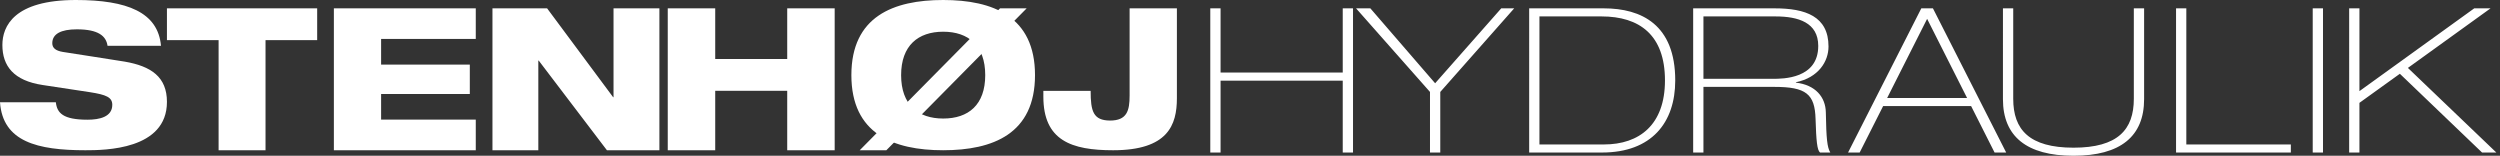
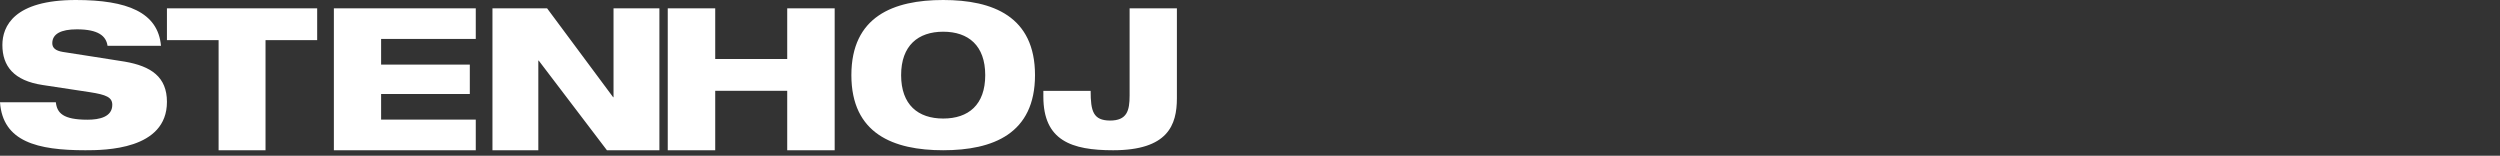
<svg xmlns="http://www.w3.org/2000/svg" width="321" height="20" viewBox="0 0 321 20" fill="none" class="max-w-full svg-img-identity-logo-negative-svg-v-353a6d5b3af9bb561c6449eababcb18c">
  <rect x="0" y="0" width="321" height="20" fill="#333333" stroke="none" />
  <path fill-rule="evenodd" clip-rule="evenodd" d="M13.807 5.878c-.178-1.246-1.17-2.112-3.942-2.112-2.033 0-3.152.586-3.152 1.782 0 .61.433.967 1.348 1.119 1.525.255 6.178.943 7.958 1.247 3.382.585 5.416 1.96 5.416 5.168 0 6.159-7.985 6.21-10.475 6.21-6.153 0-10.602-1.095-10.96-6.159h7.172c.15 1.374.915 2.238 4.068 2.238 1.524 0 3.177-.357 3.177-1.909 0-.966-.763-1.297-2.873-1.626l-6.053-.918C1.755 10.358.306 8.475.306 5.778.306 3.383 1.781 0 9.74 0 16.324 0 20.29 1.576 20.67 5.878h-6.864zM21.435 1.072h19.29v4.083h-6.631v14.136h-6.026V5.155h-6.633V1.072zM42.87 1.072h18.219v3.93H48.934v3.292h11.39v3.775h-11.39v3.292h12.155v3.93h-18.22V1.071zM63.232 1.072h7.017l8.476 11.406h.052V1.072h5.89v18.22H77.93L69.174 7.782h-.053v11.508h-5.889V1.071zM101.079 11.66h-9.245v7.631h-6.095V1.071h6.095v6.506h9.245V1.072h6.094v18.22h-6.094V11.66zM121.105 0c6.389 0 11.79 2.113 11.79 9.646 0 7.534-5.401 9.645-11.79 9.645-6.388 0-11.788-2.11-11.788-9.645 0-7.533 5.4-9.646 11.788-9.646zm0 15.22c3.244 0 5.399-1.757 5.399-5.574 0-3.793-2.155-5.574-5.399-5.574-3.22 0-5.401 1.781-5.401 5.574 0 3.817 2.181 5.574 5.401 5.574zM133.967 11.667h6.072c0 2.625.332 3.788 2.475 3.813 2.195 0 2.528-1.264 2.528-3.219V1.072h6.072V12.61c0 3.44-1.148 6.682-8.192 6.682-5.334 0-8.955-1.237-8.955-6.882v-.742z" fill="#FFFFFF" />
-   <path fill-rule="evenodd" clip-rule="evenodd" d="M128.404 1.072l-18.016 18.22h3.42l18.015-18.22h-3.419zM197.664 18.548h8.288c4.532 0 7.83-2.515 7.83-8.219 0-5.86-3.298-8.22-8.145-8.22h-7.973v16.44zm-1.318-17.476h9.579c4.845 0 9.176 2.101 9.176 9.257 0 5.42-3.039 9.256-9.407 9.256h-9.348V1.072zM218.722 10.12h8.919c1.291 0 5.822 0 5.822-4.225 0-3.009-2.582-3.786-5.478-3.786h-9.263v8.011zm-1.319-9.048h10.467c3.93 0 6.911 1.01 6.911 4.9 0 1.918-1.29 3.993-4.186 4.589v.052c2.495.285 3.814 1.842 3.843 3.837.057 3.371.171 4.46.573 5.135h-1.319c-.372-.312-.487-1.48-.574-4.305-.085-3.215-1.233-4.123-5.276-4.123h-9.12v8.428h-1.319V1.072zM242.309 12.584h10.267L247.443 2.42l-5.134 10.164zm4.387-11.512h1.493l9.406 18.513h-1.491l-3.012-5.964h-11.298l-3.013 5.964h-1.49l9.405-18.513zM257.178 1.072h1.32v11.615c0 3.967 2.065 6.275 7.743 6.275 5.678 0 7.742-2.308 7.742-6.274V1.072h1.32v11.667c0 4.771-3.04 7.261-9.062 7.261-6.022 0-9.063-2.49-9.063-7.26V1.071zM279.405 1.072h1.319v17.476h13.421v1.037h-14.74V1.072zM296.953 19.585h1.32V1.072h-1.32v18.513zM301.632 1.072h1.319v10.63l14.741-10.63h2.094L309.174 8.72l11.356 10.864h-1.834L308.142 9.472l-5.191 3.734v6.38h-1.319V1.071zM155.401 1.072h1.32v8.244h15.686V1.072h1.32v18.513h-1.32v-9.23h-15.686v9.23h-1.32V1.072zM174.119 1.072h1.835l8.317 9.619 8.489-9.62h1.663l-9.492 10.735v7.78h-1.32v-7.78l-9.492-10.734z" fill="#FFFFFF" />
</svg>